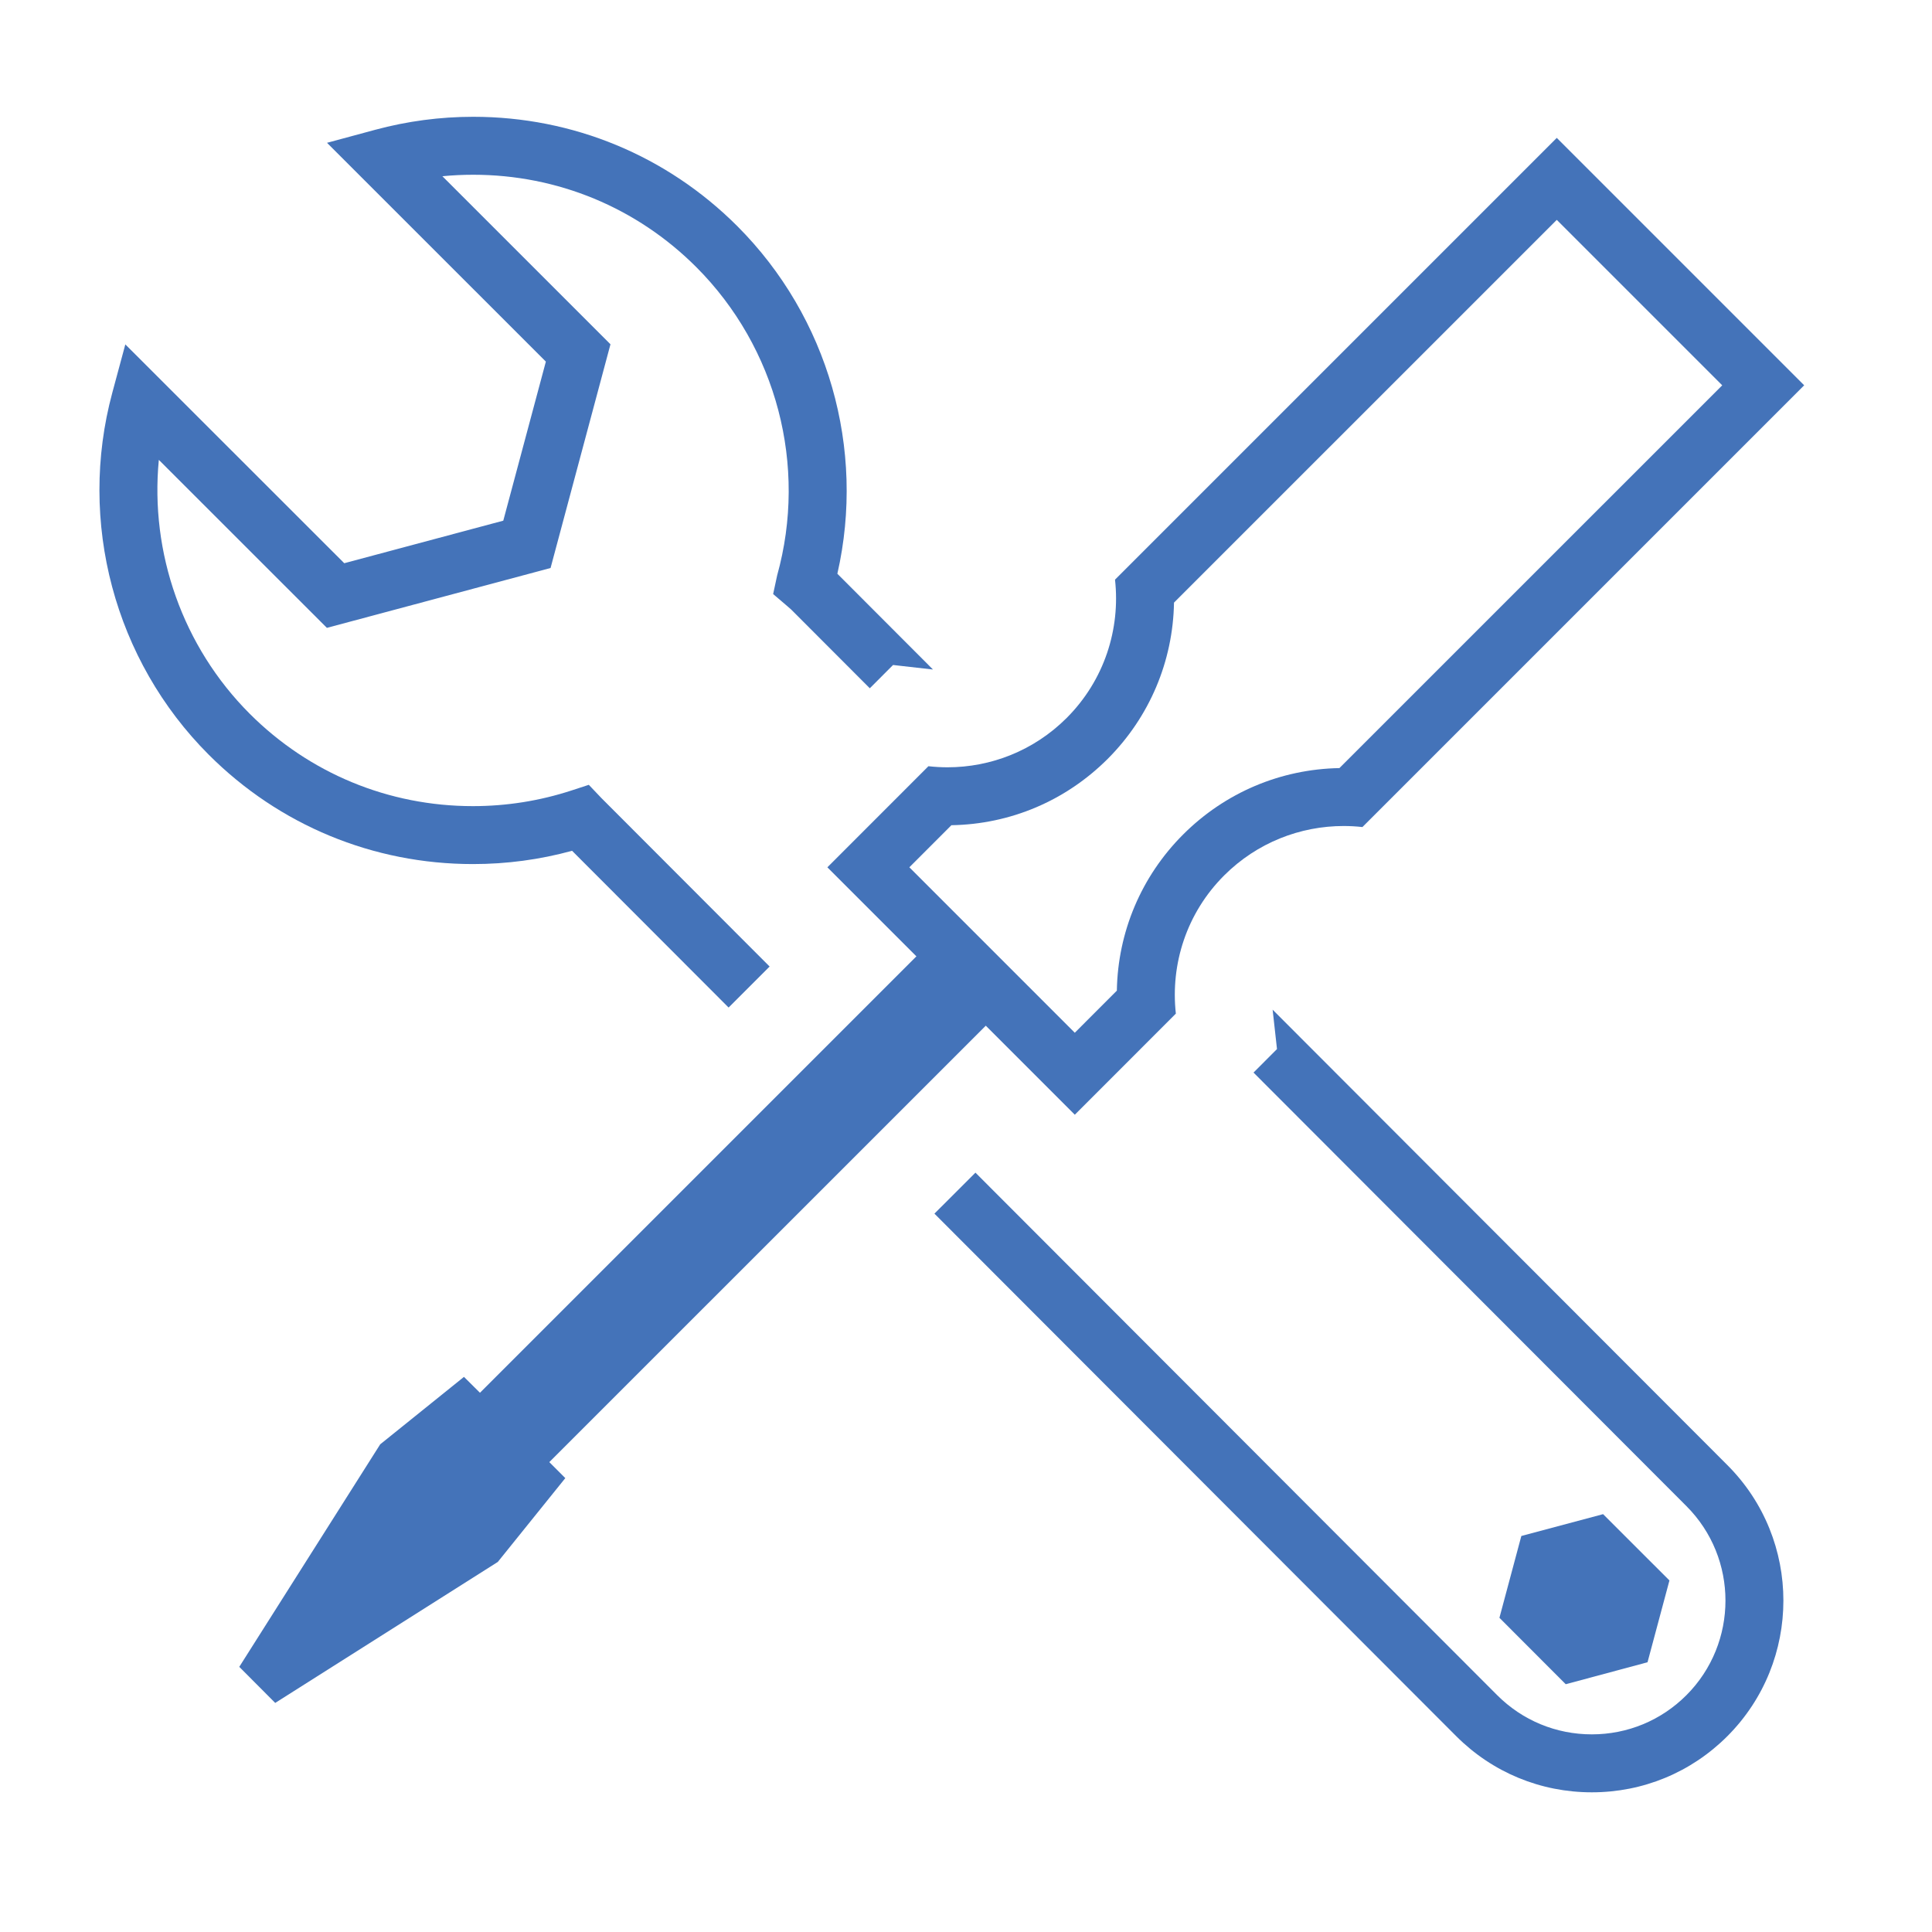
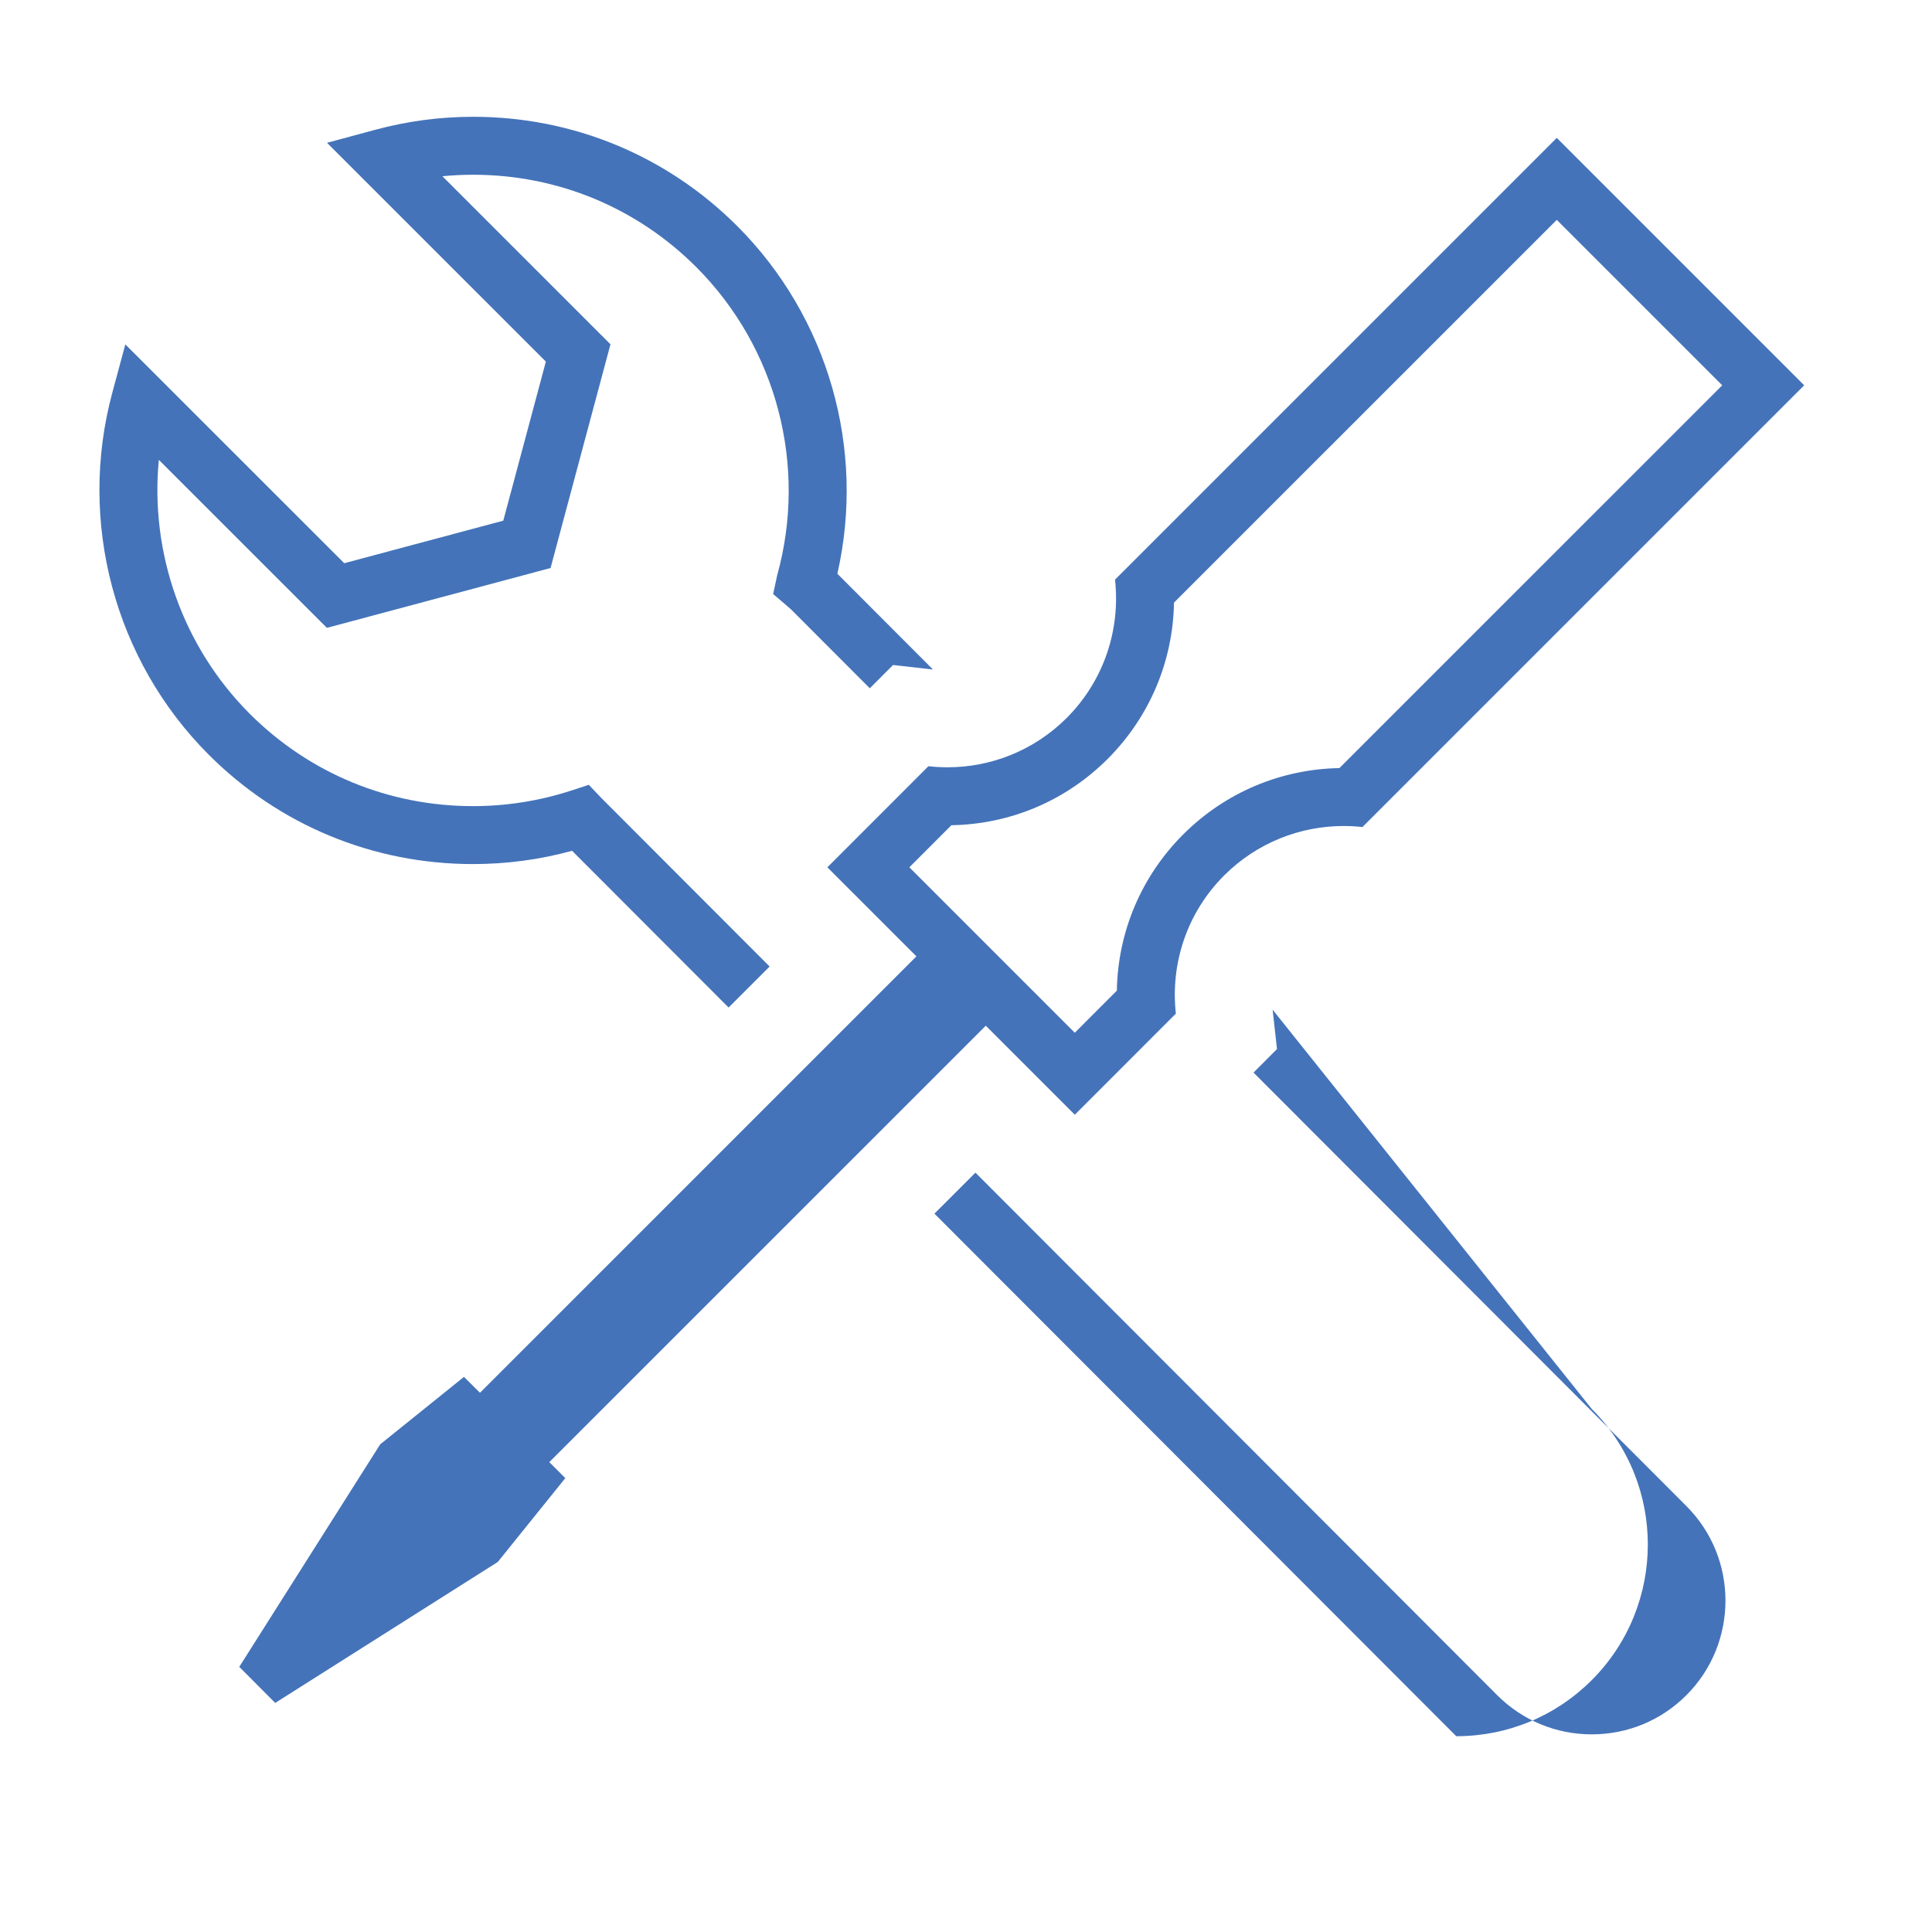
<svg xmlns="http://www.w3.org/2000/svg" version="1.1" x="0px" y="0px" width="100px" height="100px" viewBox="0 0 100 100" enable-background="new 0 0 100 100" xml:space="preserve">
  <g class="outlined">
    <g>
-       <polygon fill="#4473B9" points="86.41,81.804 82.975,78.372 78.744,79.503 77.61,83.737 81.042,87.175 85.276,86.038 " />
      <path fill="#4473B9" d="M29.611,44.037l8.101,8.113l2.123-2.123l-8.706-8.719l-0.652-0.686l-0.899,0.294c-1.646,0.537-3.361,0.809-5.099,0.809c-4.366,0-8.469-1.698-11.553-4.781C9.454,33.47,7.76,28.618,8.221,23.802l8.699,8.696L28.497,29.4l3.101-11.58l-8.7-8.698c0.529-0.052,1.061-0.077,1.594-0.077c4.364,0,8.465,1.698,11.548,4.781c4.161,4.164,5.765,10.279,4.185,15.958l-0.207,0.964l0.728,0.622c0.075,0.063,0.15,0.126,0.205,0.179l4.07,4.076l1.204-1.205l2.066,0.234l-4.949-4.957c1.471-6.462-0.471-13.28-5.179-17.992c-3.65-3.65-8.505-5.66-13.67-5.66c-1.712,0-3.416,0.226-5.065,0.671l-2.502,0.676l11.328,11.325l-2.204,8.233l-8.231,2.202L6.487,17.826L5.812,20.33c-1.8,6.676,0.113,13.854,4.993,18.734c3.65,3.65,8.507,5.66,13.674,5.66C26.22,44.725,27.942,44.494,29.611,44.037z" />
-       <path fill="#4473B9" d="M65.871,52.261l0.226,2.039l-1.215,1.216l22.404,22.437c2.699,2.697,2.698,7.09,0,9.792c-1.307,1.306-3.044,2.025-4.893,2.025c-1.851,0-3.589-0.72-4.895-2.024l-27.009-27.05l-2.123,2.122l27.01,27.048c1.873,1.873,4.364,2.904,7.017,2.904c2.65,0,5.141-1.031,7.015-2.905c3.867-3.872,3.867-10.168,0-14.032L65.871,52.261z" />
+       <path fill="#4473B9" d="M65.871,52.261l0.226,2.039l-1.215,1.216l22.404,22.437c2.699,2.697,2.698,7.09,0,9.792c-1.307,1.306-3.044,2.025-4.893,2.025c-1.851,0-3.589-0.72-4.895-2.024l-27.009-27.05l-2.123,2.122l27.01,27.048c2.65,0,5.141-1.031,7.015-2.905c3.867-3.872,3.867-10.168,0-14.032L65.871,52.261z" />
      <path fill="#4473B9" d="M51.024,53.09l4.608,4.608l5.23-5.233c-0.283-2.551,0.546-5.2,2.501-7.153c1.708-1.706,3.946-2.558,6.185-2.558c0.324,0,0.648,0.018,0.971,0.054l22.865-22.865L80.578,7.137L57.713,30.002c0.283,2.551-0.546,5.2-2.502,7.159c-1.704,1.701-3.935,2.554-6.168,2.554c-0.33,0-0.66-0.019-0.988-0.056l-5.23,5.233l4.608,4.608L24.843,72.089l-0.828-0.822l-4.336,3.491l-7.294,11.518l1.86,1.867l11.521-7.297l3.494-4.339l-0.828-0.828L51.024,53.09z M49.245,42.713c3.053-0.051,5.918-1.264,8.089-3.433c2.171-2.174,3.381-5.059,3.432-8.089L80.578,11.38l8.564,8.564L69.328,39.756c-3.054,0.056-5.917,1.27-8.085,3.433c-2.173,2.17-3.384,5.054-3.435,8.087l-2.177,2.179l-8.563-8.564L49.245,42.713z" />
    </g>
  </g>
  <g class="filled" display="none">
    <g display="inline">
      <path fill="#4473B9" d="M29.611,44.037l8.101,8.113l2.651-2.65l-4.607-4.607L46.224,34.42l2.066,0.234l-4.949-4.957c1.471-6.462-0.471-13.28-5.179-17.992c-3.65-3.65-8.505-5.66-13.67-5.66c-1.712,0-3.416,0.226-5.065,0.671l-2.502,0.676l11.328,11.325l-2.204,8.233l-8.231,2.202L6.487,17.826L5.812,20.33c-1.8,6.676,0.113,13.854,4.993,18.734c3.65,3.65,8.507,5.66,13.674,5.66C26.22,44.725,27.942,44.494,29.611,44.037z" />
      <path fill="#4473B9" d="M65.871,52.261l0.226,2.039l-10.464,10.47l-4.609-4.609l-2.657,2.657l27.01,27.048c1.873,1.873,4.364,2.904,7.017,2.904c2.65,0,5.141-1.031,7.015-2.905c3.867-3.872,3.867-10.168,0-14.032L65.871,52.261z M85.276,86.038l-4.234,1.137l-3.432-3.438l1.134-4.234l4.23-1.131l3.435,3.432L85.276,86.038z" />
      <path fill="#4473B9" d="M80.578,7.137L80.578,7.137L57.713,30.002c0.101,0.912,0.054,1.835-0.13,2.736c-0.027,0.132-0.061,0.262-0.094,0.393c-0.372,1.475-1.123,2.874-2.278,4.03c-0.23,0.23-0.472,0.441-0.72,0.64c-0.081,0.065-0.167,0.122-0.25,0.184c-0.171,0.127-0.342,0.251-0.52,0.364c-0.102,0.065-0.207,0.123-0.311,0.183c-0.166,0.096-0.333,0.189-0.504,0.273c-0.111,0.055-0.224,0.106-0.337,0.156c-0.171,0.075-0.343,0.145-0.518,0.209c-0.115,0.042-0.229,0.084-0.345,0.121c-0.182,0.058-0.365,0.107-0.55,0.153c-0.11,0.028-0.22,0.058-0.332,0.081c-0.208,0.043-0.419,0.075-0.629,0.103c-0.089,0.012-0.177,0.029-0.266,0.038c-0.3,0.031-0.601,0.047-0.902,0.047c-0.312-0.001-0.623-0.019-0.933-0.053c-0.013-0.001-0.027-0.001-0.04-0.002l0,0l-5.23,5.233l4.608,4.608L24.843,72.089l-0.828-0.822l-4.336,3.491l-7.294,11.518l1.86,1.867l11.521-7.297l3.494-4.339l-0.828-0.828L51.024,53.09l4.608,4.609l5.23-5.233v0c-0.035-0.319-0.053-0.639-0.054-0.96c-0.001-0.373,0.029-0.744,0.076-1.114c0.062-0.496,0.17-0.986,0.317-1.467c0.121-0.395,0.259-0.785,0.437-1.163c0.278-0.591,0.626-1.157,1.045-1.685c0.209-0.264,0.436-0.519,0.681-0.763c0.23-0.23,0.472-0.442,0.721-0.641c0.081-0.065,0.167-0.122,0.25-0.184c0.171-0.127,0.343-0.252,0.521-0.365c0.102-0.065,0.206-0.123,0.31-0.183c0.166-0.096,0.334-0.189,0.504-0.274c0.112-0.055,0.225-0.107,0.339-0.157c0.17-0.075,0.342-0.145,0.515-0.208c0.116-0.043,0.232-0.084,0.349-0.122c0.18-0.058,0.362-0.107,0.545-0.152c0.112-0.028,0.225-0.059,0.338-0.082c0.203-0.042,0.407-0.073,0.611-0.1c0.095-0.013,0.19-0.031,0.285-0.041c0.3-0.031,0.601-0.048,0.902-0.048c0.322,0,0.645,0.018,0.965,0.053h0l11.432-11.432l11.432-11.432v0L80.578,7.137z" />
    </g>
  </g>
</svg>